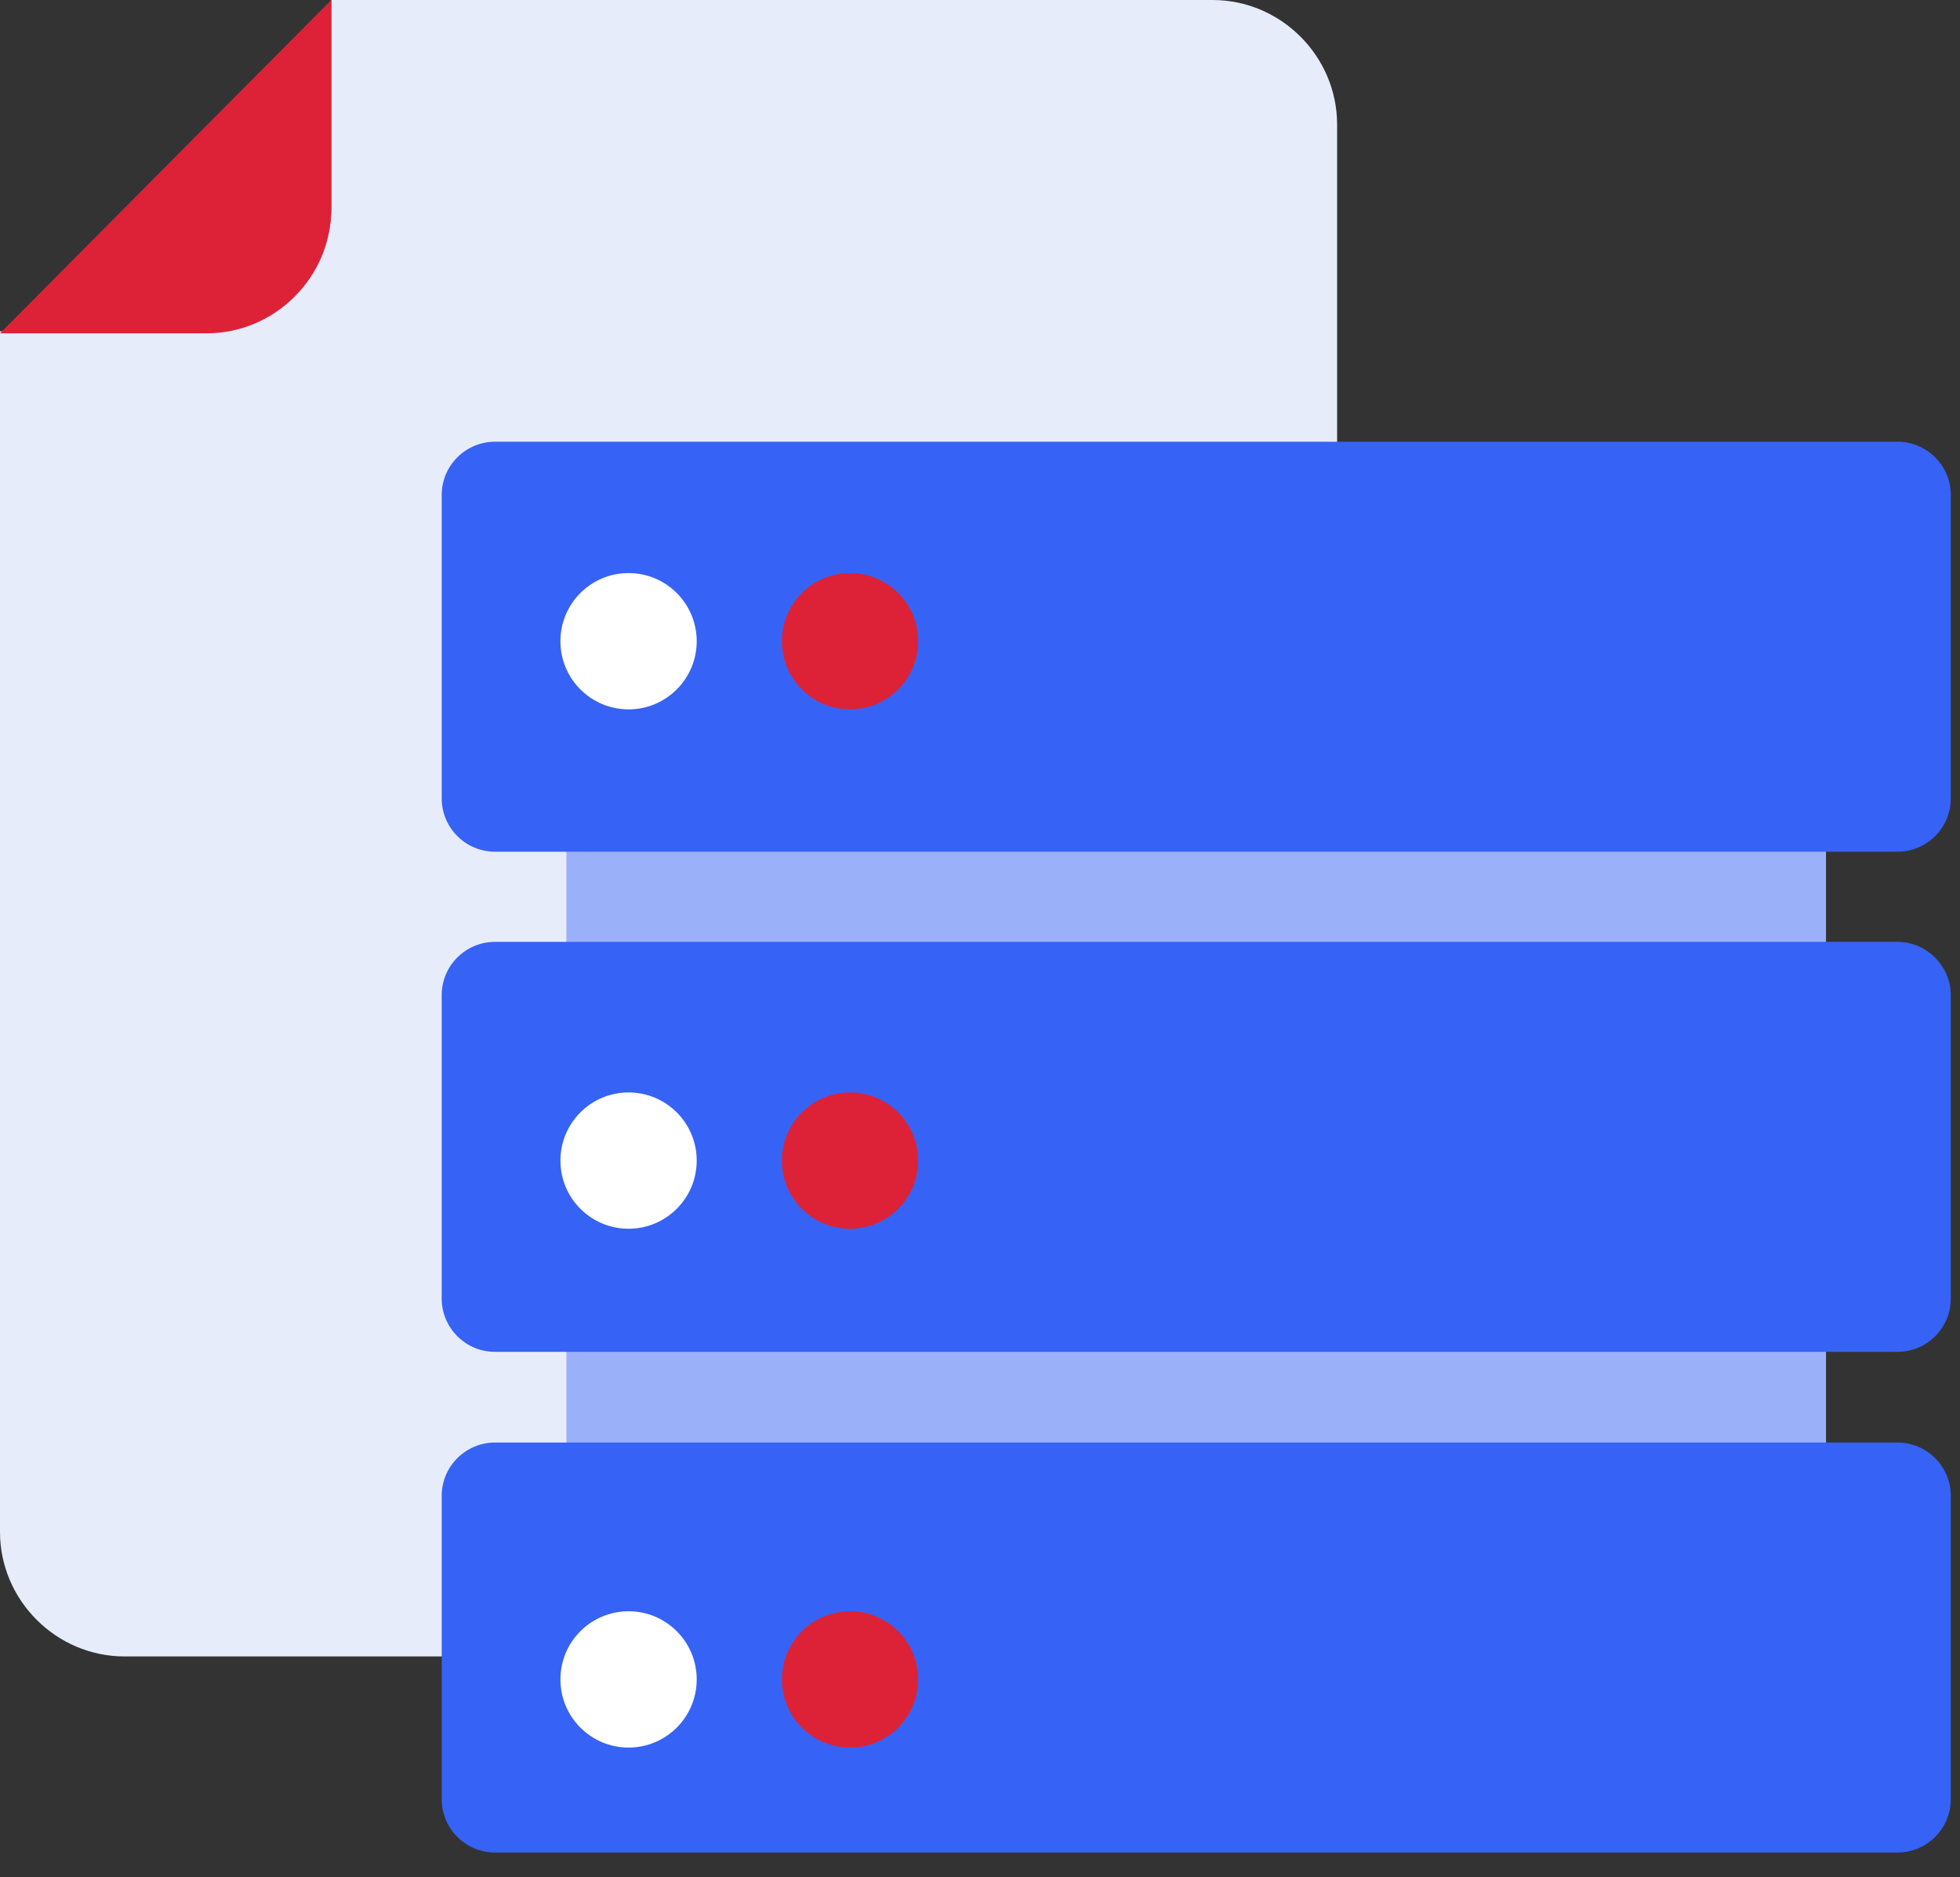
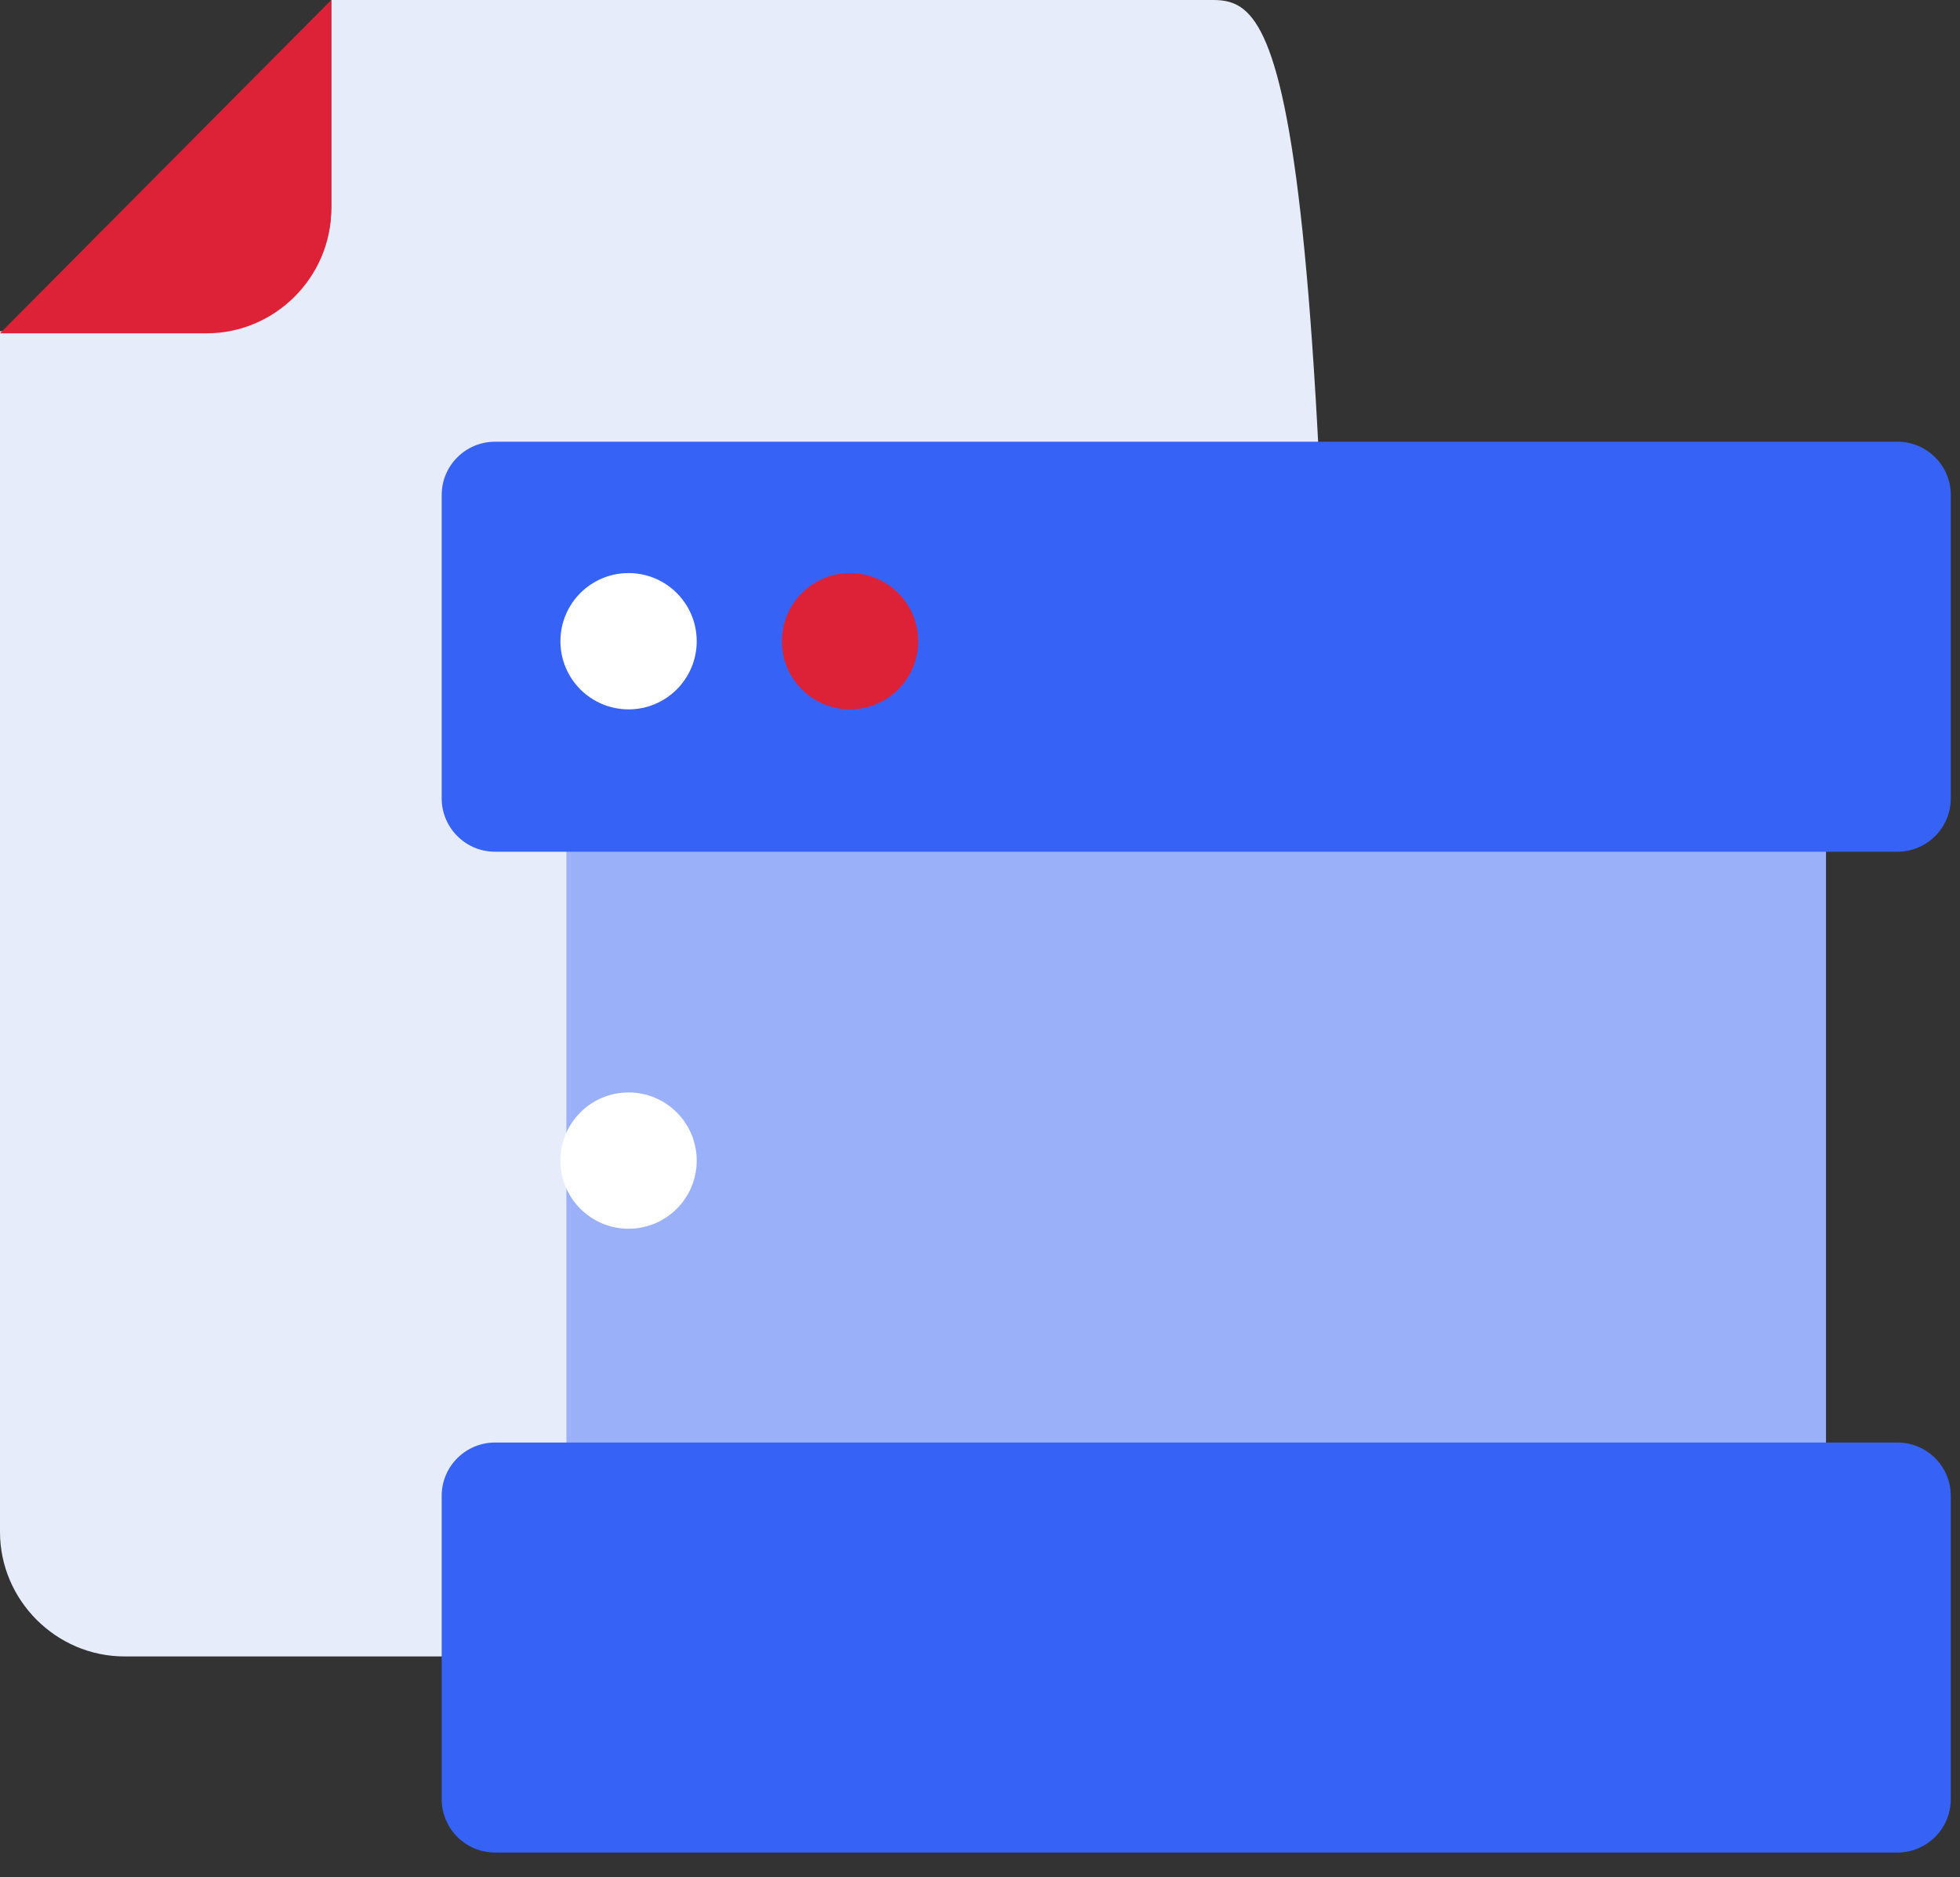
<svg xmlns="http://www.w3.org/2000/svg" width="71" height="68" viewBox="0 0 71 68" fill="none">
  <rect x="0" y="0" width="71" height="68" fill="#333333" stroke="none" />
-   <path d="M12 0V7.491C12 9.964 9.964 12 7.491 12H0V55.491C0 57.964 2.036 60 4.509 60H43.927C46.4 60 48.436 57.964 48.436 55.491V4.509C48.436 2.036 46.4 0 43.927 0H12Z" fill="#E7ECFA" />
+   <path d="M12 0V7.491C12 9.964 9.964 12 7.491 12H0V55.491C0 57.964 2.036 60 4.509 60H43.927C46.4 60 48.436 57.964 48.436 55.491C48.436 2.036 46.4 0 43.927 0H12Z" fill="#E7ECFA" />
  <path d="M12 0L0 12.073H7.491C9.964 12.073 12 10.036 12 7.564V0Z" fill="#DD2237" />
  <path d="M66.146 21.256H20.518V61.649H66.146V21.256Z" fill="#9AB1FA" />
  <path d="M68.736 16H17.931C16.876 16 16 16.856 16 17.931V28.92C16 29.975 16.856 30.851 17.931 30.851H68.736C69.791 30.851 70.666 29.995 70.666 28.92V17.931C70.666 16.856 69.791 16 68.736 16Z" fill="#3663F5" />
-   <path d="M68.736 34.116H17.931C16.876 34.116 16 34.972 16 36.047V47.036C16 48.091 16.856 48.967 17.931 48.967H68.736C69.791 48.967 70.666 48.111 70.666 47.036V36.047C70.666 34.992 69.791 34.116 68.736 34.116Z" fill="#3663F5" />
  <path d="M68.736 52.252H17.931C16.876 52.252 16 53.108 16 54.183V65.172C16 66.227 16.856 67.103 17.931 67.103H68.736C69.791 67.103 70.666 66.247 70.666 65.172V54.183C70.666 53.108 69.791 52.252 68.736 52.252Z" fill="#3663F5" />
  <path d="M22.769 25.695C24.133 25.695 25.238 24.59 25.238 23.227C25.238 21.863 24.133 20.758 22.769 20.758C21.406 20.758 20.301 21.863 20.301 23.227C20.301 24.59 21.406 25.695 22.769 25.695Z" fill="white" />
  <path d="M30.792 25.695C32.155 25.695 33.26 24.59 33.26 23.227C33.26 21.863 32.155 20.758 30.792 20.758C29.428 20.758 28.323 21.863 28.323 23.227C28.323 24.59 29.428 25.695 30.792 25.695Z" fill="#DD2237" />
  <path d="M22.769 44.508C24.133 44.508 25.238 43.403 25.238 42.039C25.238 40.676 24.133 39.571 22.769 39.571C21.406 39.571 20.301 40.676 20.301 42.039C20.301 43.403 21.406 44.508 22.769 44.508Z" fill="white" />
-   <path d="M30.792 44.508C32.155 44.508 33.26 43.403 33.26 42.039C33.26 40.676 32.155 39.571 30.792 39.571C29.428 39.571 28.323 40.676 28.323 42.039C28.323 43.403 29.428 44.508 30.792 44.508Z" fill="#DD2237" />
-   <path d="M22.769 63.301C24.133 63.301 25.238 62.196 25.238 60.832C25.238 59.469 24.133 58.364 22.769 58.364C21.406 58.364 20.301 59.469 20.301 60.832C20.301 62.196 21.406 63.301 22.769 63.301Z" fill="white" />
-   <path d="M30.792 63.301C32.155 63.301 33.26 62.196 33.26 60.832C33.26 59.469 32.155 58.364 30.792 58.364C29.428 58.364 28.323 59.469 28.323 60.832C28.323 62.196 29.428 63.301 30.792 63.301Z" fill="#DD2237" />
</svg>